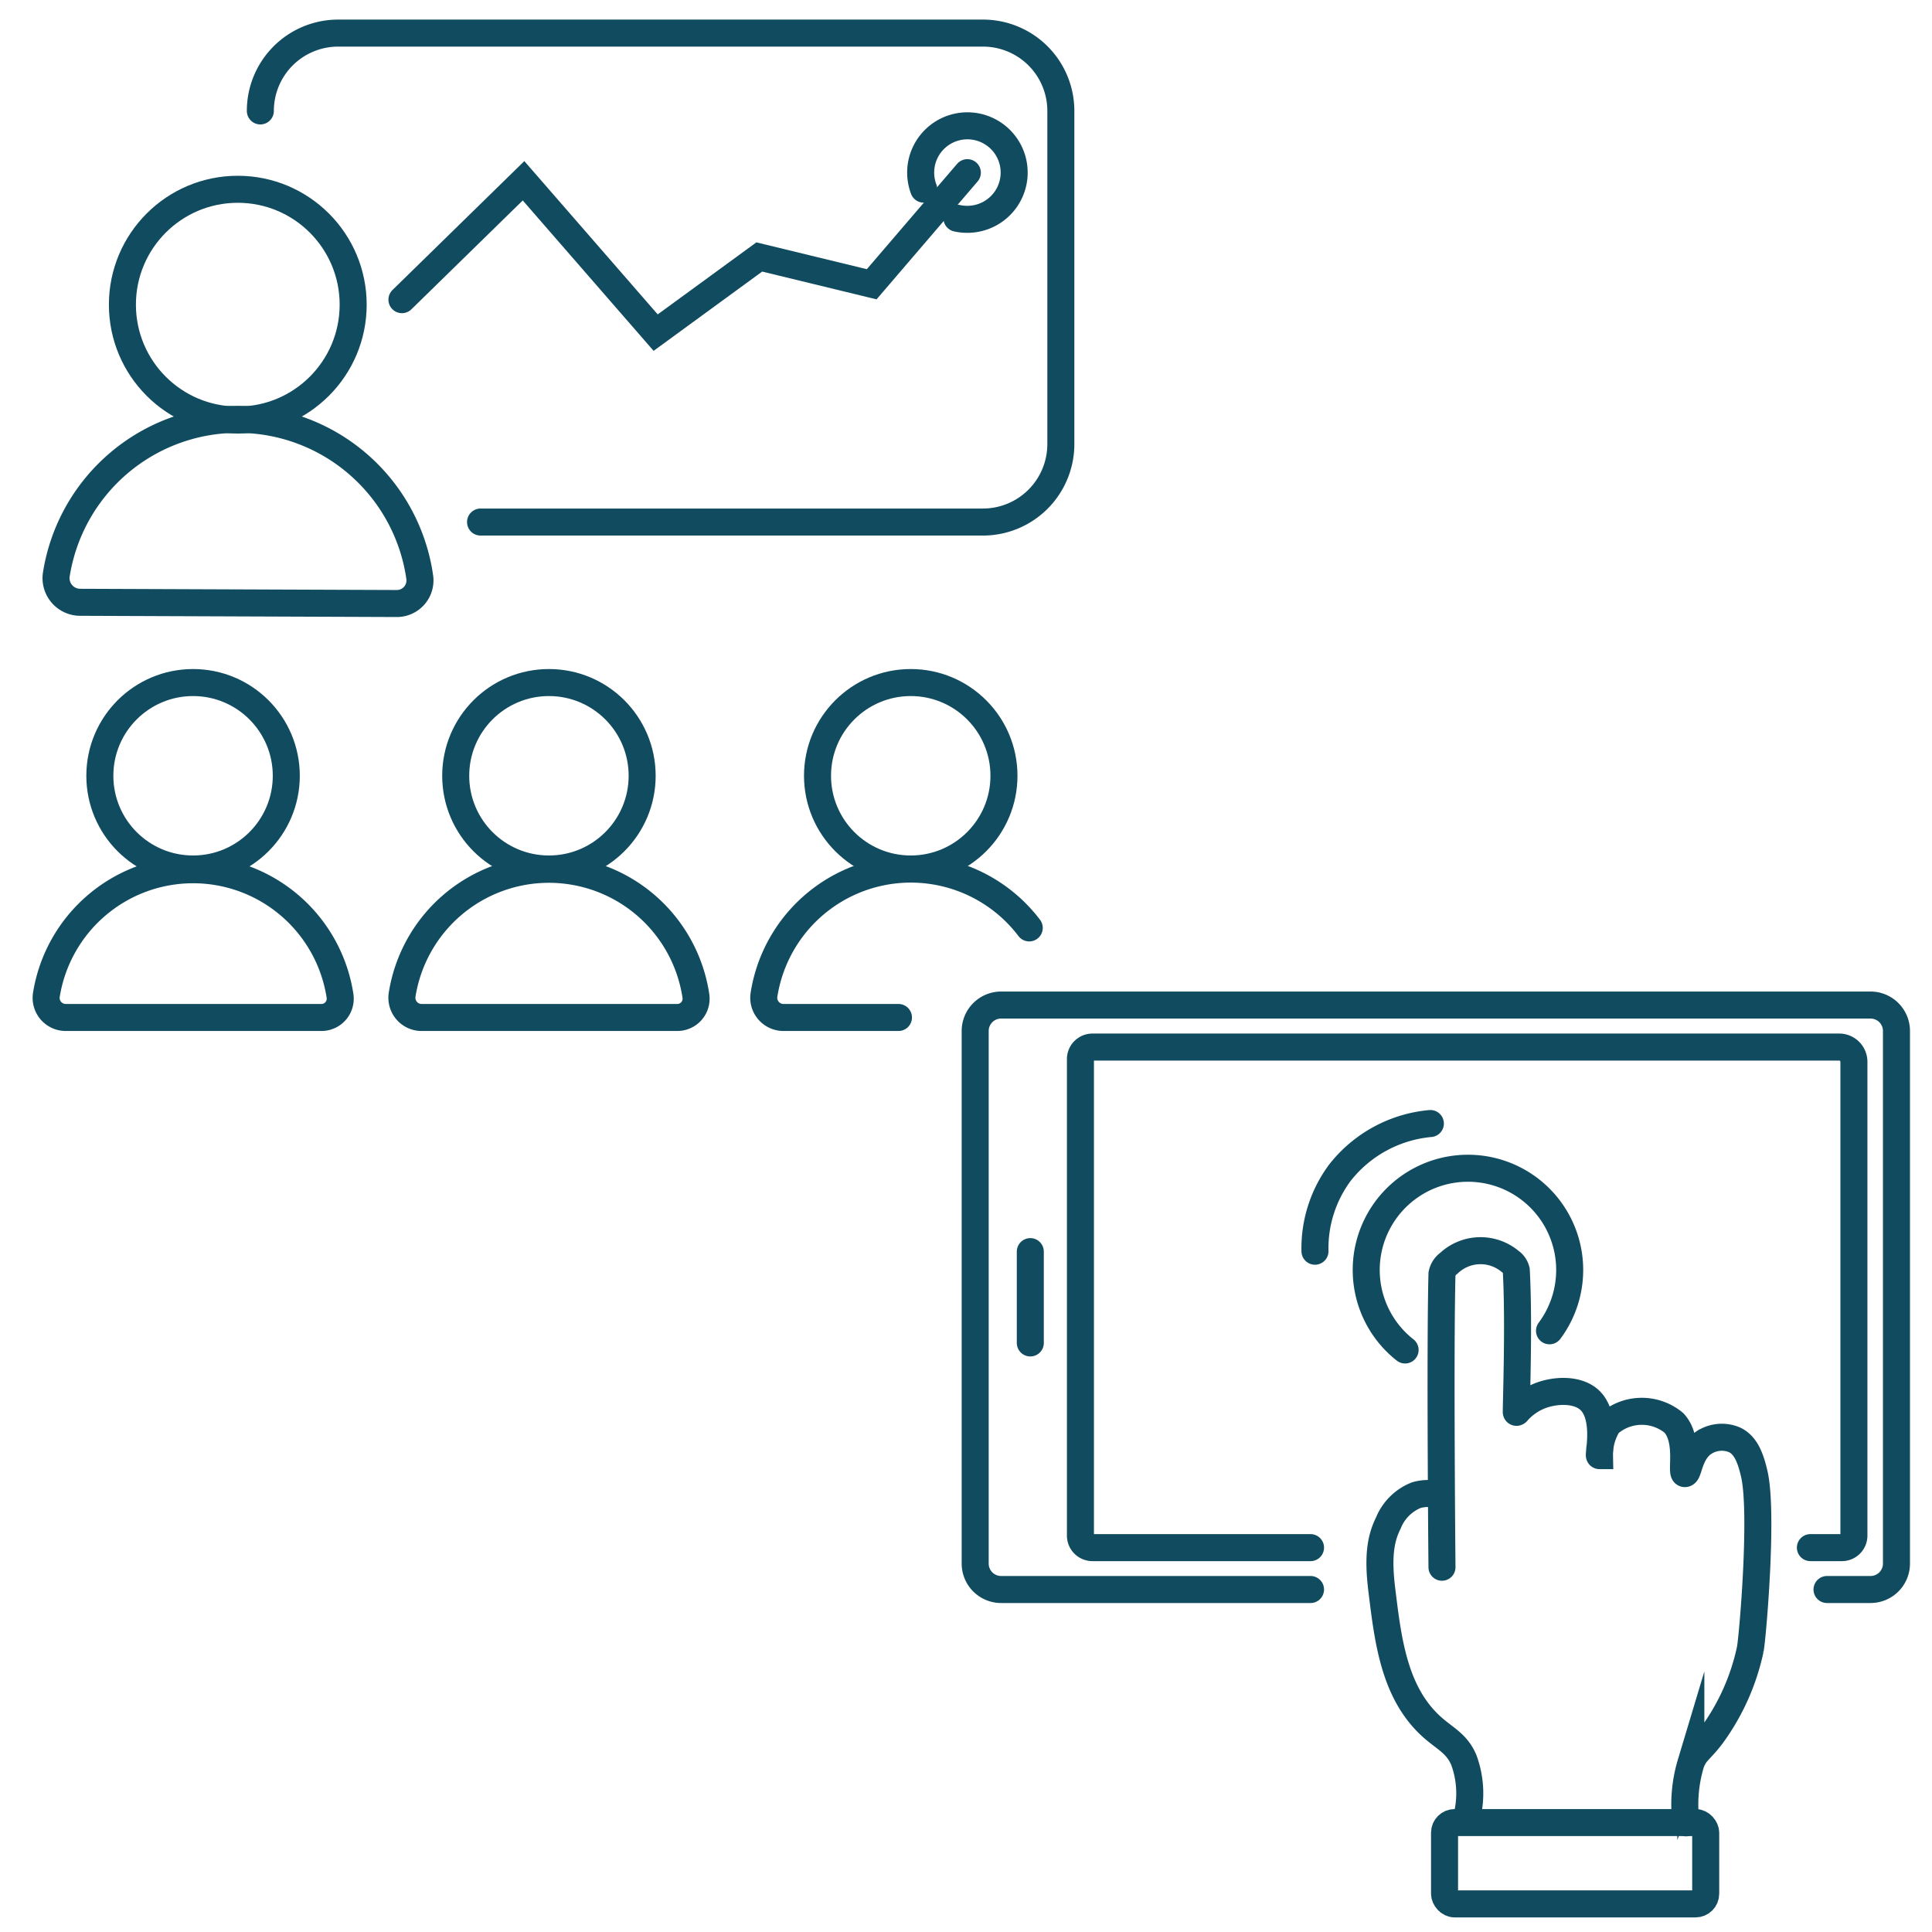
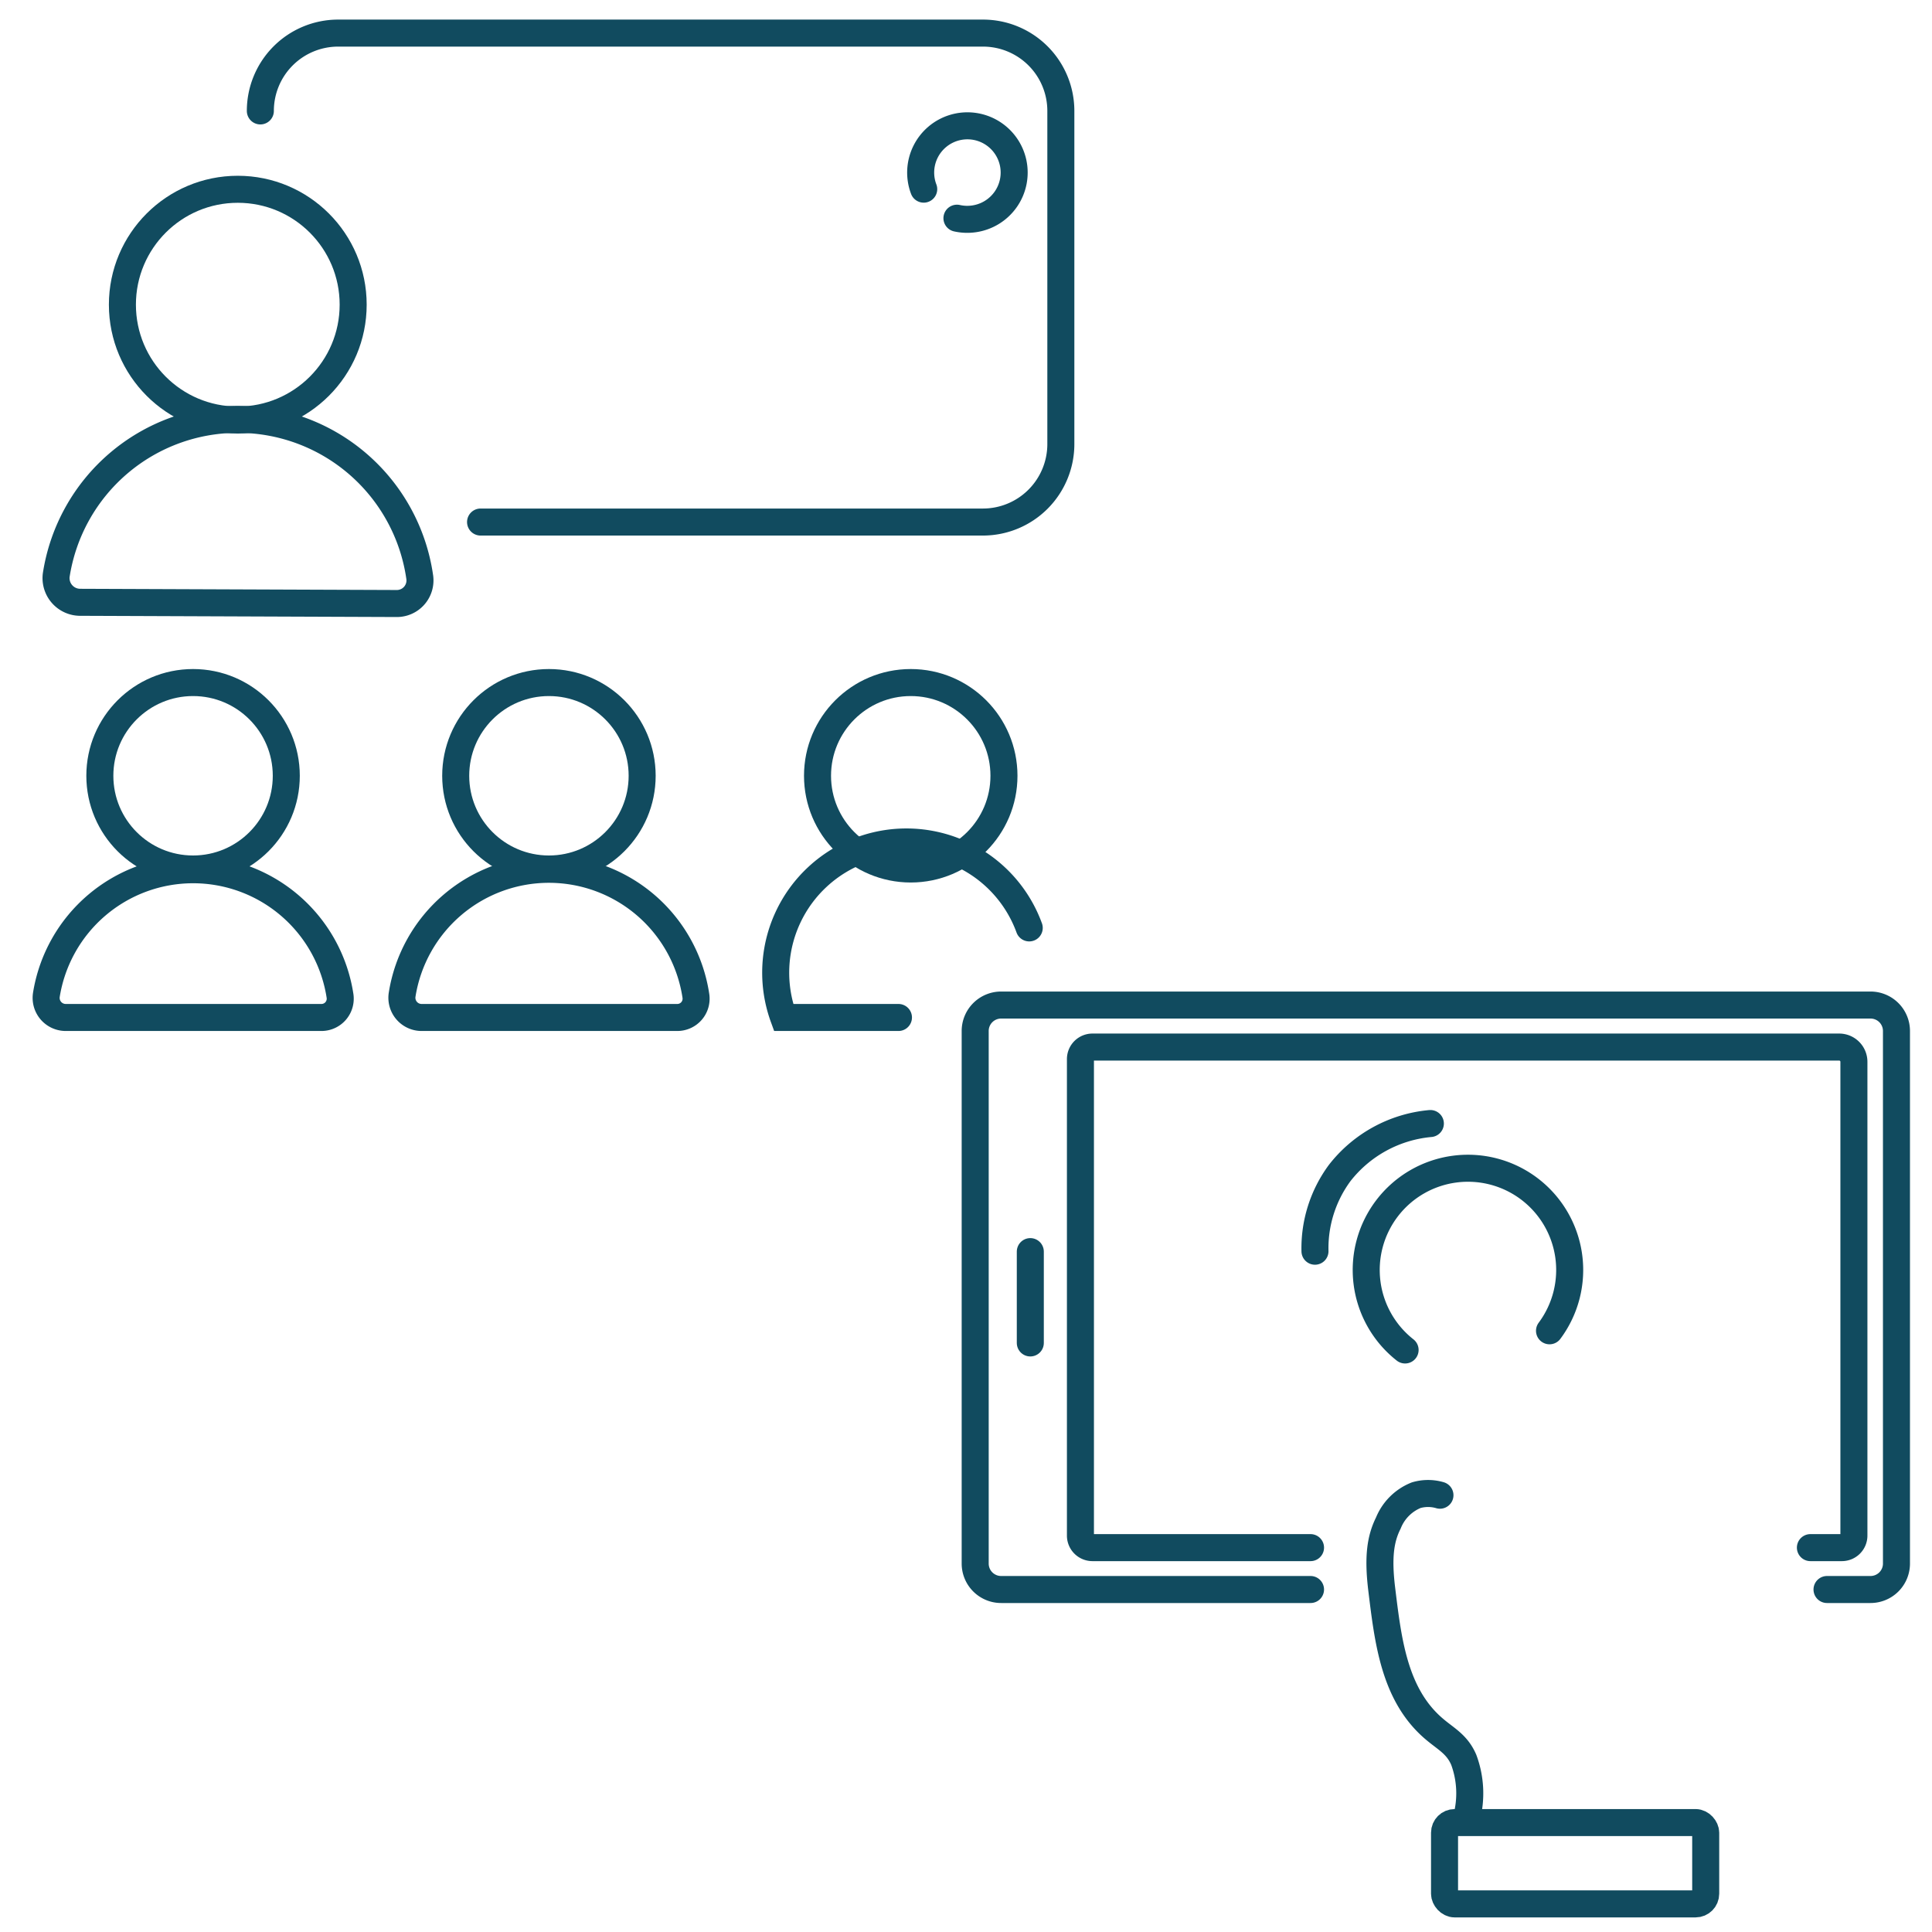
<svg xmlns="http://www.w3.org/2000/svg" viewBox="0 0 143 143">
  <defs>
    <style>.cls-1,.cls-2{fill:none;stroke:#114b5f;stroke-linecap:round;stroke-miterlimit:10;stroke-width:2px;}.cls-2{fill-rule:evenodd;}</style>
  </defs>
  <g id="Digitalpage">
    <g id="icon10-Digital-blended">
      <g id="Layer_16_copy_4" data-name="Layer 16 copy 4">
        <circle class="cls-1" cx="14.29" cy="57.42" r="6.9" />
        <path class="cls-2" d="M23.8,75.31a1.39,1.39,0,0,0,1.37-1.58,11,11,0,0,0-21.74-.08,1.45,1.45,0,0,0,1.43,1.66Z" />
        <circle class="cls-1" cx="17.6" cy="22.55" r="8.54" />
        <path class="cls-2" d="M29.36,44.67a1.71,1.71,0,0,0,1.7-2,13.6,13.6,0,0,0-26.9-.09,1.79,1.79,0,0,0,1.78,2Z" />
        <circle class="cls-1" cx="40.63" cy="57.42" r="6.9" />
        <path class="cls-2" d="M50.13,75.31a1.39,1.39,0,0,0,1.38-1.58,11,11,0,0,0-21.75-.08,1.46,1.46,0,0,0,1.44,1.66Z" />
        <circle class="cls-1" cx="67.41" cy="57.42" r="6.9" />
-         <path class="cls-2" d="M76.18,68.68a11,11,0,0,0-19.64,5A1.46,1.46,0,0,0,58,75.31H66.5" />
-         <polyline class="cls-2" points="29.75 22.18 38.75 13.38 48.53 24.62 56.2 19.02 64.52 21.04 71.6 12.78" />
+         <path class="cls-2" d="M76.18,68.68A1.46,1.46,0,0,0,58,75.31H66.5" />
        <path class="cls-2" d="M68.37,14a3.46,3.46,0,1,1,3.71,2.2,3.48,3.48,0,0,1-1.25-.05" />
      </g>
      <path class="cls-1" d="M19.27,8.21A5.76,5.76,0,0,1,25,2.45H72.75a5.76,5.76,0,0,1,5.77,5.76V32.87a5.77,5.77,0,0,1-5.77,5.77H35.57" />
      <g id="icon08-Digital-digitally_copy_2" data-name="icon08-Digital-digitally copy 2">
        <path class="cls-2" d="M135.23,117.65h3.22a1.92,1.92,0,0,0,1.92-1.92V76.32a1.92,1.92,0,0,0-1.92-1.93H74.11a1.92,1.92,0,0,0-1.93,1.93v39.41a1.92,1.92,0,0,0,1.93,1.92H97" />
        <path class="cls-2" d="M134,114.55h2.33a.89.89,0,0,0,.89-.9V78.59a1.09,1.09,0,0,0-1.09-1.09H80.86a.89.89,0,0,0-.89.89v35.26a.89.89,0,0,0,.89.9H97" />
        <path class="cls-2" d="M76.26,99.4V92.64" />
        <path class="cls-1" d="M108.55,134.56a7.14,7.14,0,0,0-.21-4.31c-.49-1.14-1.3-1.53-2.15-2.25-3-2.52-3.45-6.55-3.92-10.38-.29-2.39-.09-3.73.49-4.89a3.71,3.71,0,0,1,2.06-2.06,3.12,3.12,0,0,1,1.76,0" />
-         <path class="cls-1" d="M106.73,116s-.15-15.95,0-21.71a1.27,1.27,0,0,1,.51-.79,3.42,3.42,0,0,1,4.54-.13,1.08,1.08,0,0,1,.45.66c.21,3.81,0,9.64,0,10.48,0,0,0,.06.06,0a4.36,4.36,0,0,1,1.62-1.17c1.12-.46,2.82-.57,3.75.29,1.32,1.24.62,4.11.73,4.11a4.2,4.2,0,0,1,.66-2.34,3.72,3.72,0,0,1,4.85-.08c1.16,1.25.49,3.71.8,3.75s.29-1.53,1.4-2.28a2.41,2.41,0,0,1,2.28-.22c.79.37,1.17,1.24,1.46,2.5.68,2.87-.12,12.13-.29,13a16.7,16.7,0,0,1-2.86,6.39c-.86,1.13-1.22,1.18-1.54,2.06a10.58,10.58,0,0,0-.36,4.4" />
        <rect class="cls-1" x="106.92" y="134.9" width="19.33" height="6.02" rx="0.75" />
        <path class="cls-1" d="M104,99.92a7.53,7.53,0,1,1,10.69-1.42" />
        <path class="cls-1" d="M97.33,92.61a9.38,9.38,0,0,1,1.83-5.79,9.6,9.6,0,0,1,6.71-3.66" />
      </g>
    </g>
  </g>
</svg>